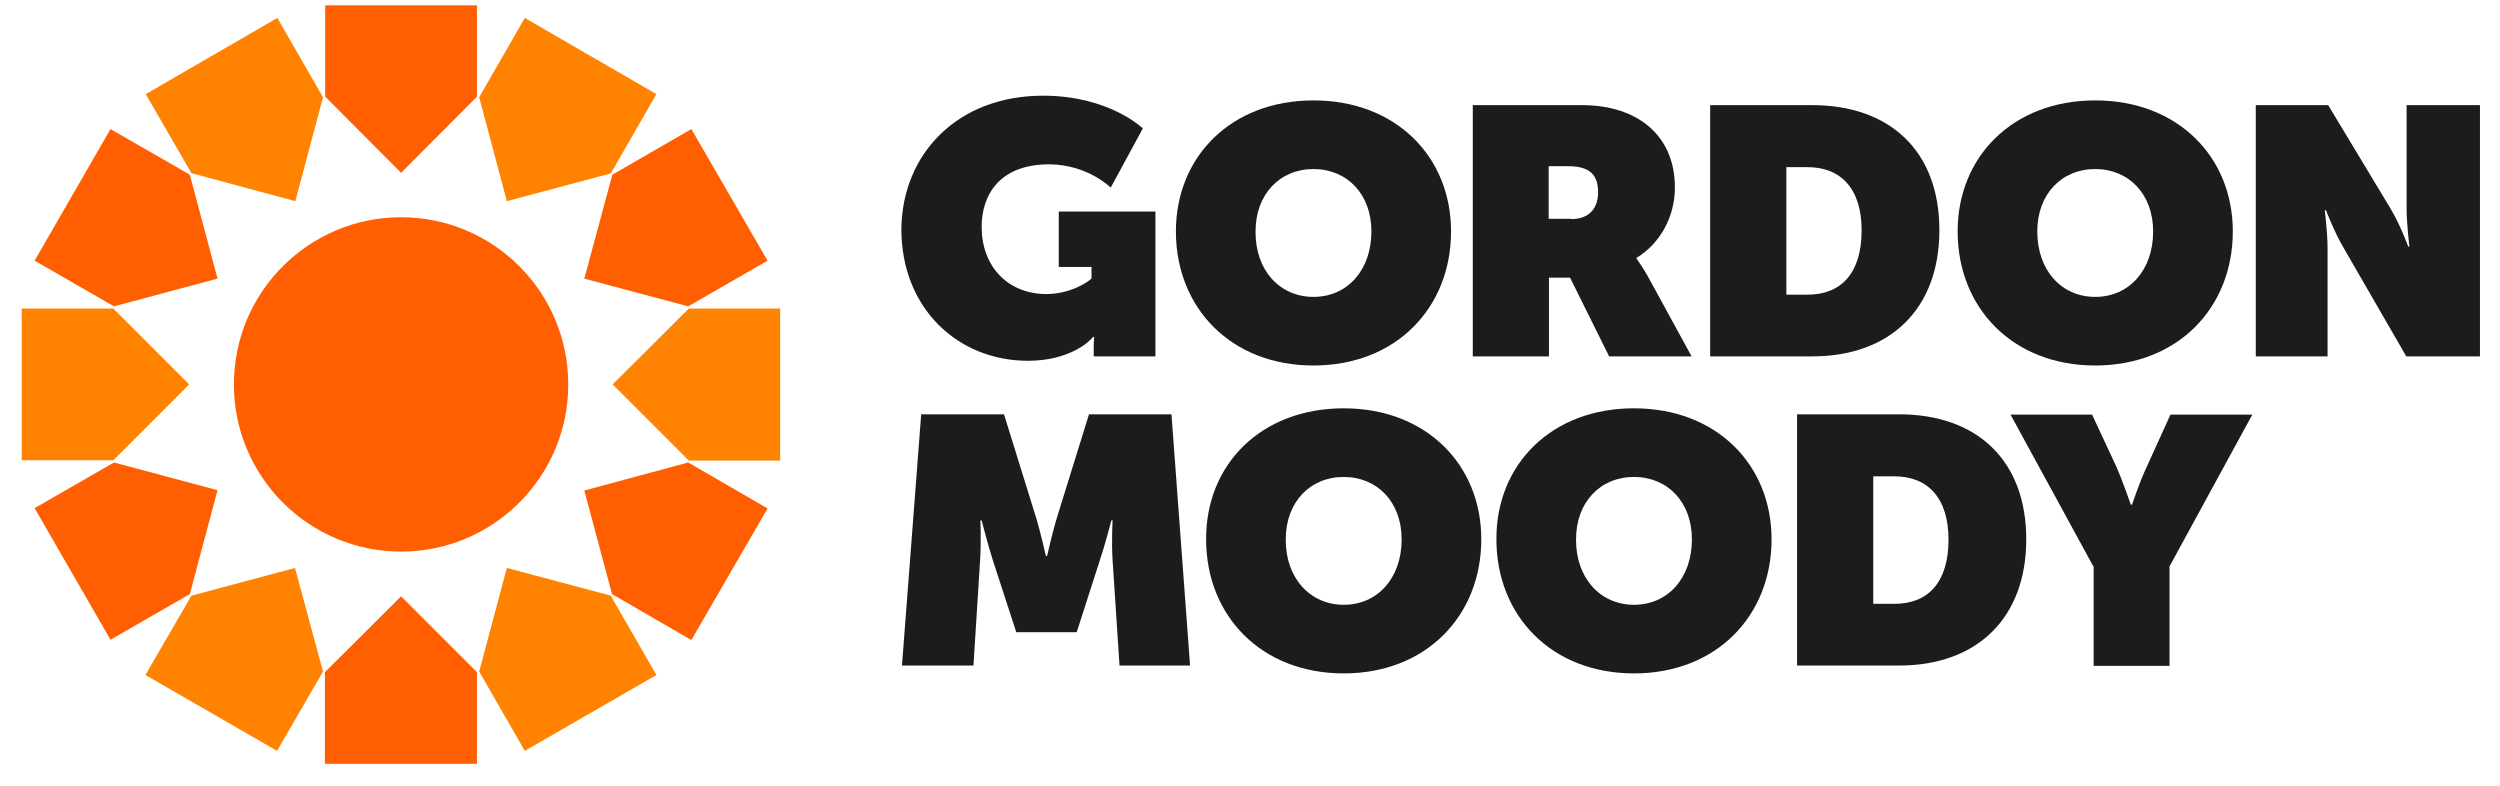
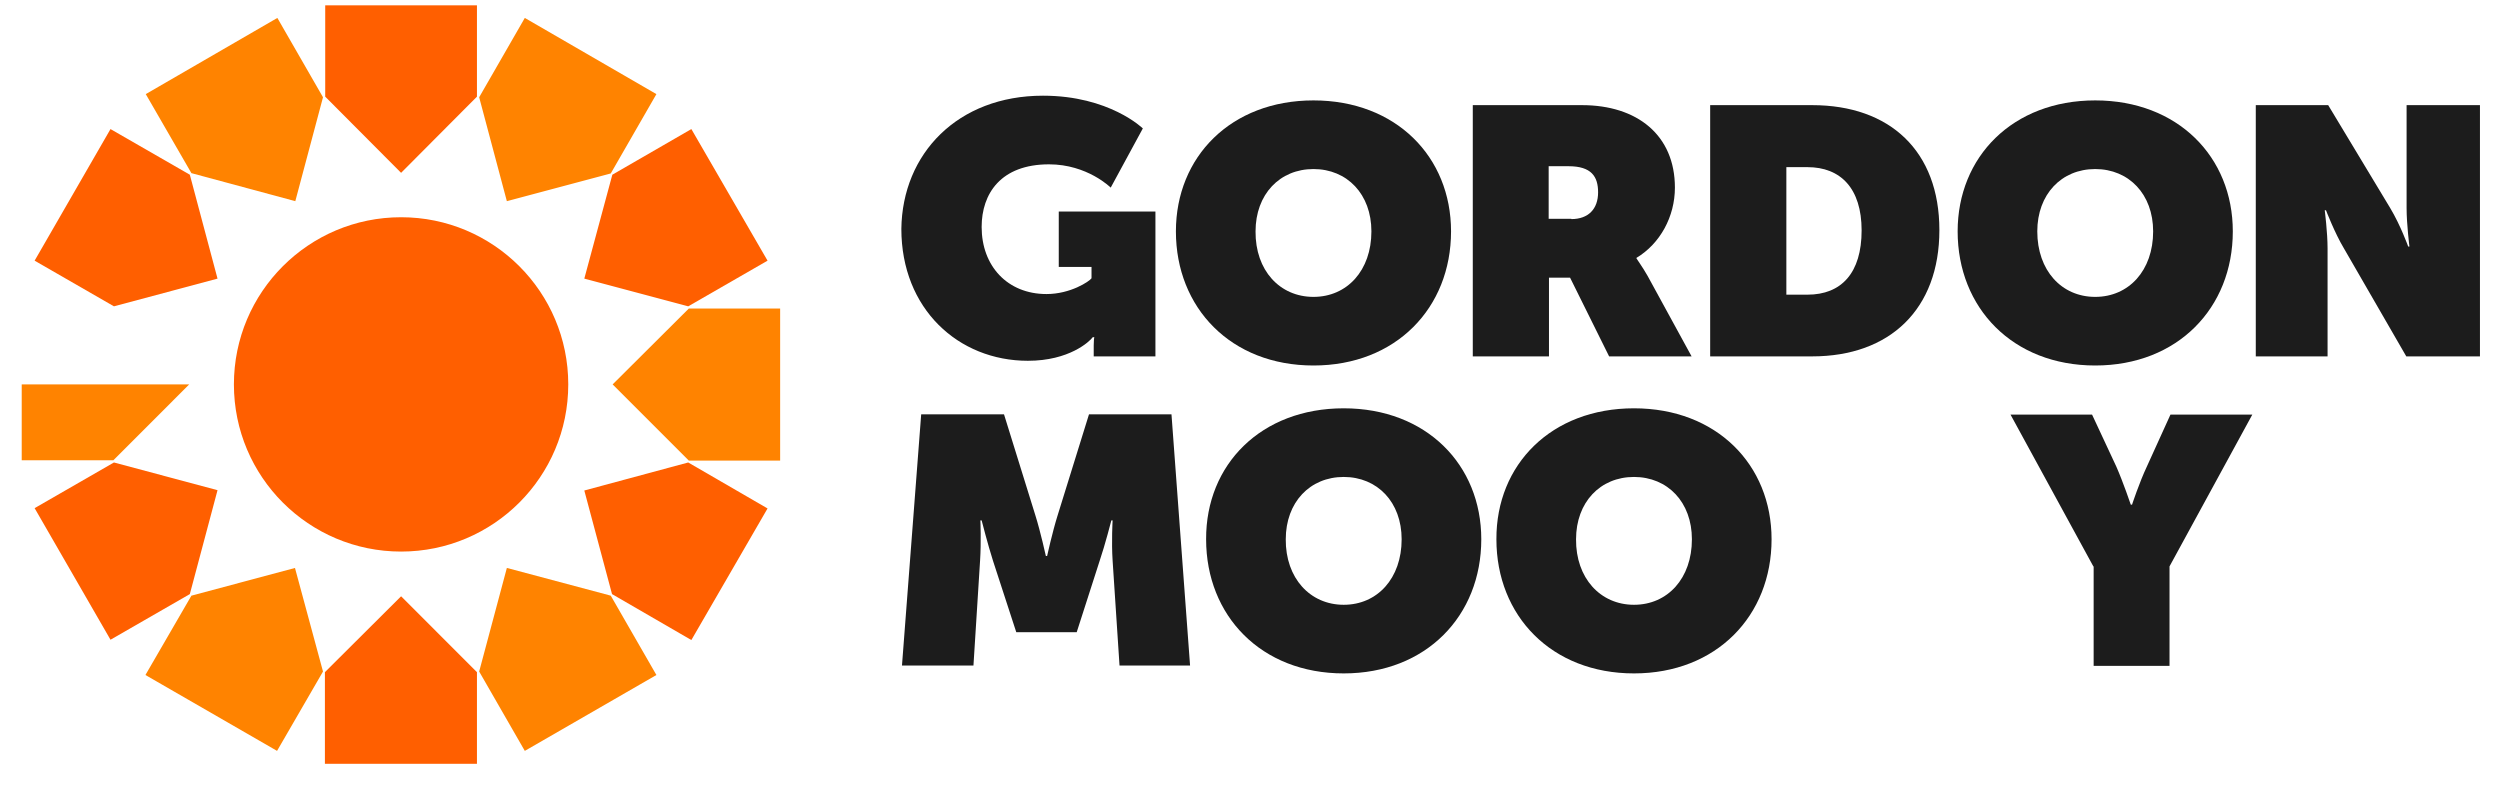
<svg xmlns="http://www.w3.org/2000/svg" width="105" height="33" viewBox="0 0 105 33" fill="none">
  <g clip-path="url(#clip0_2005_776)">
    <path d="M16.846 23.166C20.723 23.166 23.867 20.023 23.867 16.145C23.867 12.267 20.723 9.124 16.846 9.124C12.968 9.124 9.824 12.267 9.824 16.145C9.824 20.023 12.968 23.166 16.846 23.166Z" fill="#FF5F00" />
    <path d="M16.846 7.259L20.032 4.059V0.224H13.659V4.059L16.846 7.259Z" fill="#FF5F00" />
    <path d="M12.403 8.449L13.566 4.085L11.649 0.753L6.122 3.953L8.039 7.272L12.403 8.449Z" fill="#FF8300" />
    <path d="M9.136 11.702L7.973 7.338L4.641 5.421L1.454 10.948L4.786 12.866L9.136 11.702Z" fill="#FF5F00" />
-     <path d="M7.946 16.145L4.76 12.958H0.912V19.332H4.76L7.946 16.145Z" fill="#FF8300" />
+     <path d="M7.946 16.145H0.912V19.332H4.76L7.946 16.145Z" fill="#FF8300" />
    <path d="M9.136 20.588L4.786 19.424L1.454 21.342L4.641 26.869L7.973 24.952L9.136 20.588Z" fill="#FF5F00" />
    <path d="M12.389 23.854L8.039 25.018L6.108 28.35L11.636 31.537L13.566 28.204L12.389 23.854Z" fill="#FF8300" />
    <path d="M16.846 25.044L13.646 28.231V32.079H20.032V28.231L16.846 25.044Z" fill="#FF5F00" />
    <path d="M21.288 23.854L20.125 28.204L22.042 31.537L27.569 28.35L25.652 25.018L21.288 23.854Z" fill="#FF8300" />
    <path d="M24.541 20.601L25.705 24.952L29.037 26.882L32.237 21.355L28.905 19.424L24.541 20.601Z" fill="#FF5F00" />
    <path d="M25.731 16.145L28.931 19.345H32.766V12.958H28.931L25.731 16.145Z" fill="#FF8300" />
    <path d="M24.541 11.702L28.905 12.866L32.237 10.948L29.037 5.421L25.718 7.338L24.541 11.702Z" fill="#FF5F00" />
    <path d="M21.288 8.449L25.652 7.285L27.569 3.953L22.042 0.753L20.125 4.085L21.288 8.449Z" fill="#FF8300" />
    <path d="M43.807 4.019C46.597 4.019 47.999 5.394 47.999 5.394L46.65 7.88C46.65 7.88 45.672 6.902 44.059 6.902C42.035 6.902 41.229 8.131 41.229 9.533C41.229 11.173 42.313 12.35 43.953 12.35C44.958 12.35 45.751 11.821 45.844 11.688V11.212H44.468V8.885H48.528V14.968H45.936V14.505C45.936 14.333 45.95 14.188 45.963 14.161H45.897C45.764 14.346 44.905 15.153 43.173 15.153C40.25 15.153 37.857 12.971 37.857 9.612C37.897 6.452 40.224 4.019 43.807 4.019Z" fill="#1C1C1C" />
    <path d="M61.857 4.416H66.445C68.759 4.416 70.346 5.672 70.346 7.88C70.346 9.097 69.725 10.234 68.733 10.829V10.855C68.759 10.908 68.971 11.186 69.196 11.582L71.047 14.968H67.583L65.943 11.662H65.057V14.968H61.857V4.416ZM65.996 9.202C66.71 9.202 67.12 8.779 67.12 8.078C67.12 7.417 66.842 6.981 65.877 6.981H65.044V9.189H65.996V9.202Z" fill="#1C1C1C" />
    <path d="M71.827 4.416H76.111C79.378 4.416 81.454 6.346 81.454 9.665C81.454 12.984 79.378 14.968 76.111 14.968H71.827V4.416ZM75.913 12.376C77.341 12.376 78.188 11.463 78.188 9.678C78.188 7.906 77.302 7.02 75.913 7.02H75.027V12.376H75.913Z" fill="#1C1C1C" />
    <path d="M94.743 4.416H97.784L100.389 8.739C100.826 9.467 101.143 10.353 101.143 10.353H101.196C101.196 10.353 101.077 9.414 101.077 8.739V4.416H104.158V14.968H101.064L98.445 10.432C98.062 9.797 97.692 8.832 97.692 8.832H97.639C97.639 8.832 97.758 9.758 97.758 10.432V14.968H94.743V4.416Z" fill="#1C1C1C" />
    <path d="M38.69 17.401H42.168L43.49 21.659C43.702 22.333 43.926 23.351 43.926 23.351H43.979C43.979 23.351 44.204 22.333 44.416 21.659L45.738 17.401H49.202L49.983 27.953H47.02L46.73 23.55C46.677 22.756 46.73 21.857 46.73 21.857H46.677C46.677 21.857 46.412 22.889 46.187 23.55L45.222 26.551H42.683L41.705 23.55C41.493 22.889 41.229 21.857 41.229 21.857H41.176C41.176 21.857 41.215 22.756 41.163 23.55L40.885 27.953H37.883L38.69 17.401Z" fill="#1C1C1C" />
    <path d="M56.436 17.149C59.9 17.149 62.214 19.516 62.214 22.65C62.214 25.863 59.9 28.283 56.436 28.283C52.971 28.283 50.657 25.863 50.657 22.65C50.644 19.503 52.971 17.149 56.436 17.149ZM56.436 25.401C57.85 25.401 58.869 24.29 58.869 22.65C58.869 21.09 57.85 20.032 56.436 20.032C55.021 20.032 54.002 21.09 54.002 22.65C53.989 24.277 55.021 25.401 56.436 25.401Z" fill="#1C1C1C" />
    <path d="M55.166 4.217C58.63 4.217 60.944 6.584 60.944 9.718C60.944 12.931 58.63 15.351 55.166 15.351C51.702 15.351 49.388 12.931 49.388 9.718C49.388 6.584 51.702 4.217 55.166 4.217ZM55.166 12.469C56.581 12.469 57.599 11.358 57.599 9.718C57.599 8.158 56.581 7.1 55.166 7.1C53.751 7.1 52.733 8.158 52.733 9.718C52.72 11.358 53.751 12.469 55.166 12.469Z" fill="#1C1C1C" />
    <path d="M87.999 4.217C91.463 4.217 93.778 6.584 93.778 9.718C93.778 12.931 91.463 15.351 87.999 15.351C84.534 15.351 82.221 12.931 82.221 9.718C82.221 6.584 84.534 4.217 87.999 4.217ZM87.999 12.469C89.414 12.469 90.432 11.358 90.432 9.718C90.432 8.158 89.414 7.1 87.999 7.1C86.584 7.1 85.566 8.158 85.566 9.718C85.566 11.358 86.584 12.469 87.999 12.469Z" fill="#1C1C1C" />
    <path d="M68.627 17.149C72.092 17.149 74.406 19.516 74.406 22.65C74.406 25.863 72.092 28.283 68.627 28.283C65.163 28.283 62.849 25.863 62.849 22.65C62.836 19.503 65.163 17.149 68.627 17.149ZM68.627 25.401C70.042 25.401 71.06 24.29 71.06 22.65C71.06 21.09 70.042 20.032 68.627 20.032C67.212 20.032 66.194 21.09 66.194 22.65C66.181 24.277 67.212 25.401 68.627 25.401Z" fill="#1C1C1C" />
-     <path d="M75.477 17.401H79.761C83.027 17.401 85.103 19.331 85.103 22.651C85.103 25.97 83.027 27.953 79.761 27.953H75.477V17.401ZM79.563 25.361C80.991 25.361 81.837 24.449 81.837 22.664C81.837 20.892 80.951 20.006 79.563 20.006H78.677V25.361H79.563Z" fill="#1C1C1C" />
    <path d="M87.92 23.788L84.442 17.414H87.867L88.885 19.596C89.176 20.257 89.493 21.196 89.493 21.196H89.546C89.546 21.196 89.85 20.27 90.168 19.596L91.159 17.414H94.597L91.12 23.788V27.966H87.933V23.788H87.92Z" fill="#1C1C1C" />
  </g>
  <defs>
    <clipPath id="clip0_2005_776">
      <rect width="103.709" height="32" fill="white" transform="translate(0.766 0.185)" />
    </clipPath>
  </defs>
</svg>